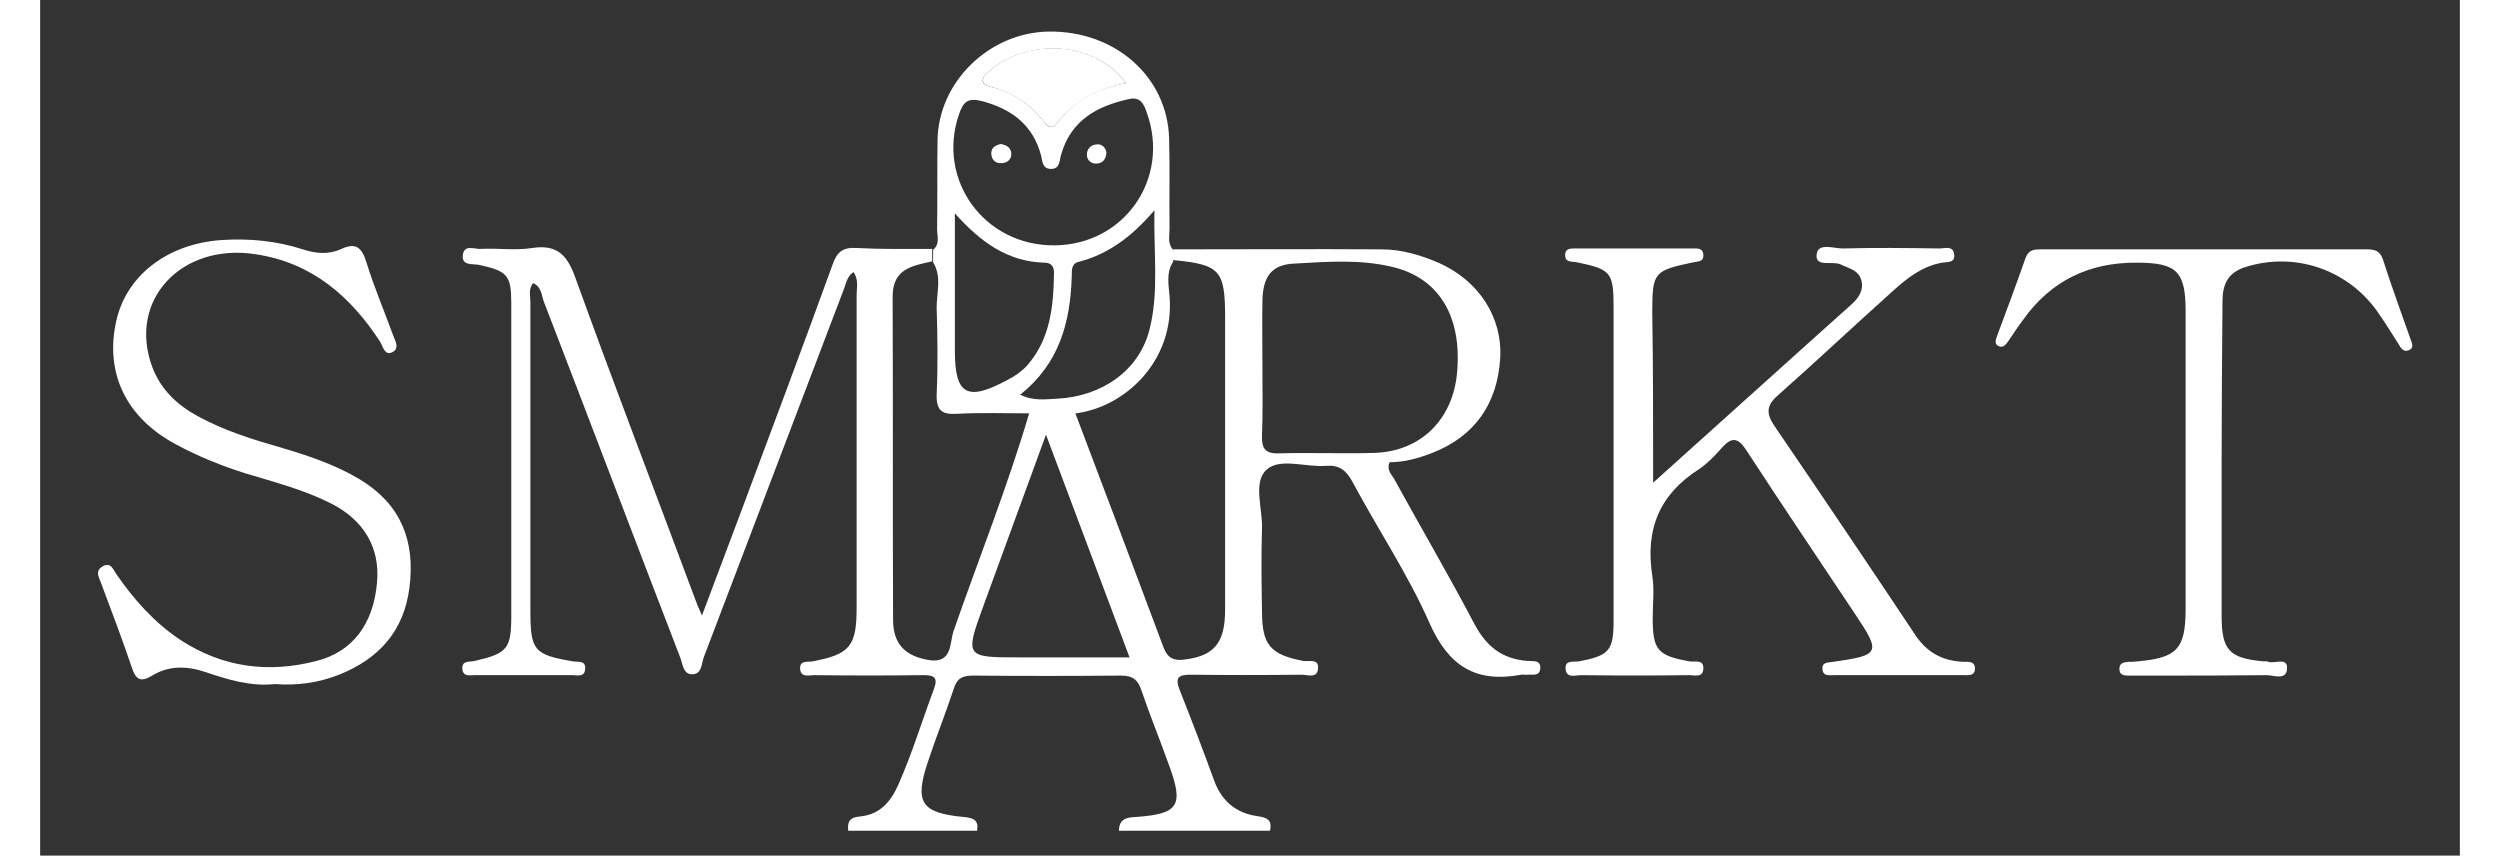
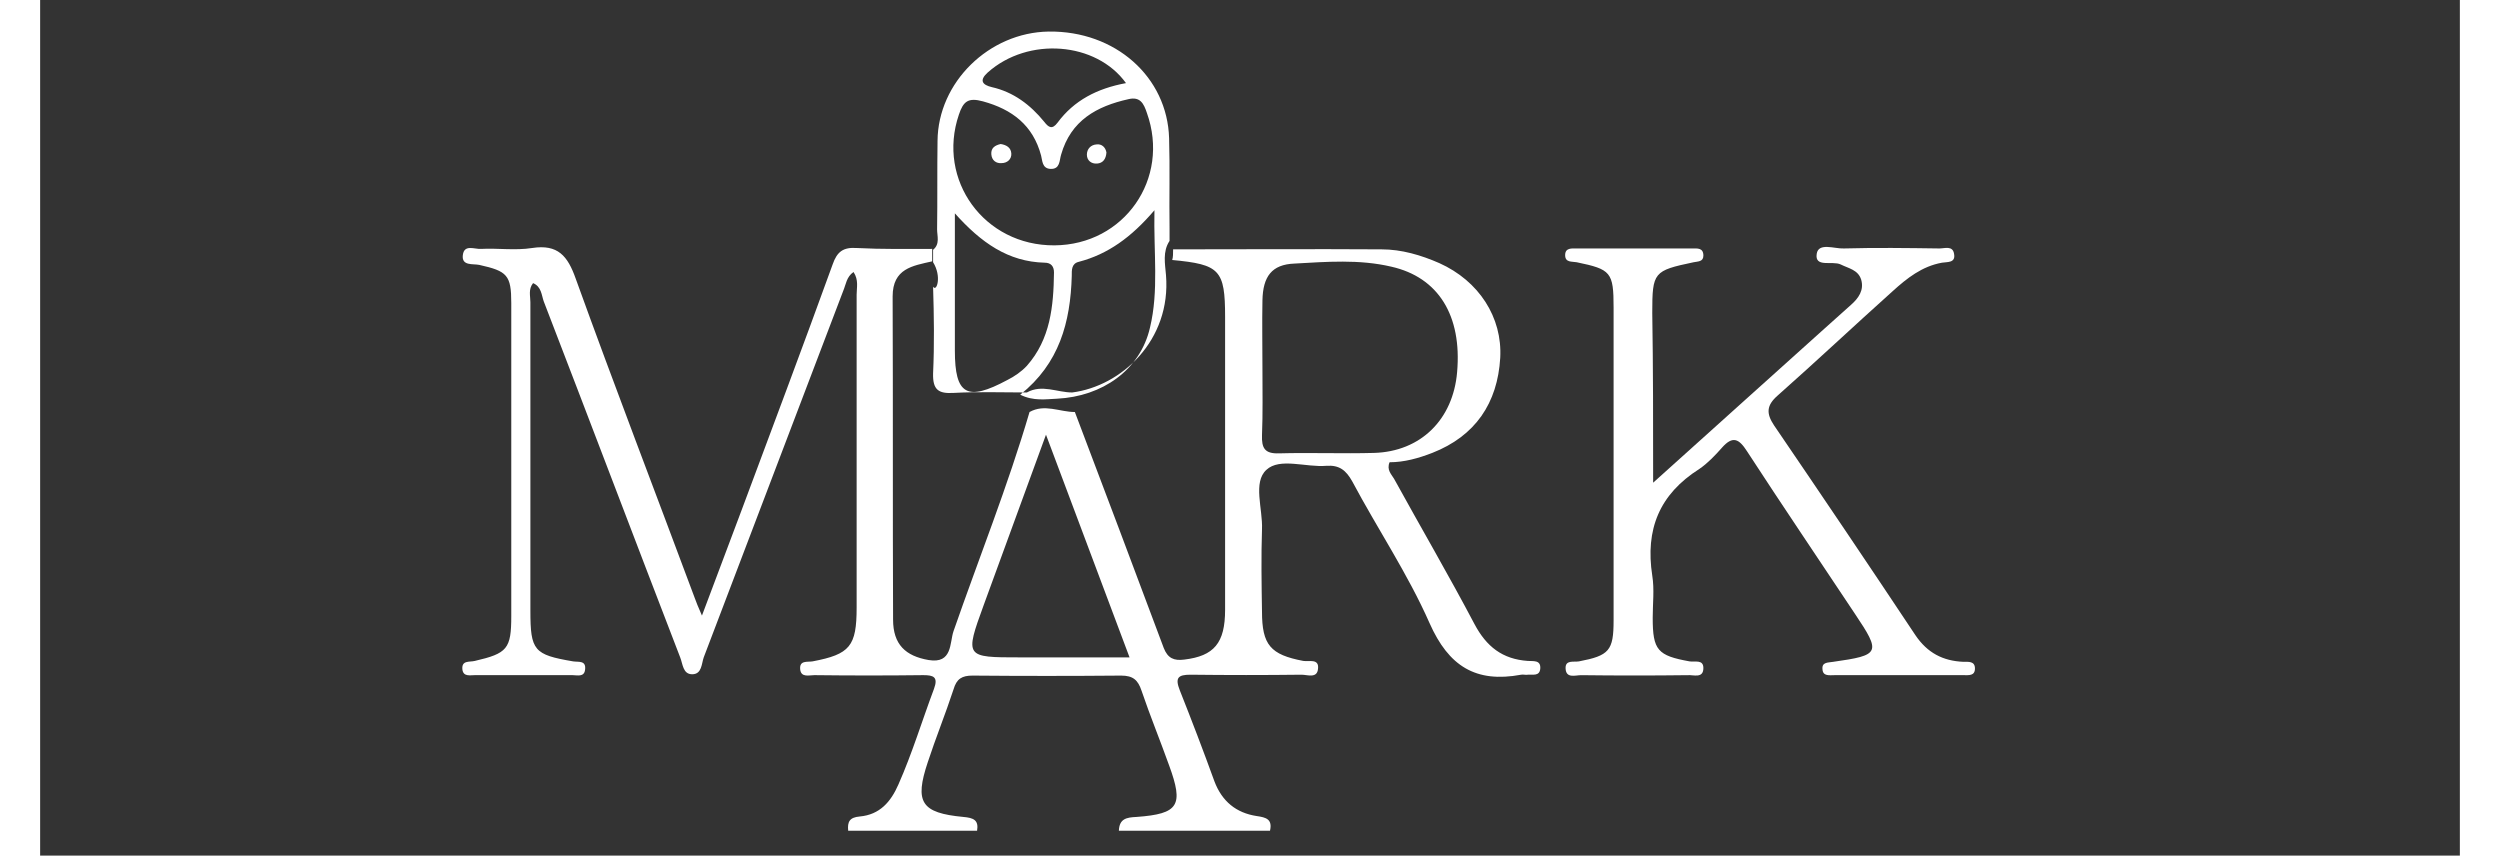
<svg xmlns="http://www.w3.org/2000/svg" version="1.1" id="Layer_1" x="0px" y="0px" viewBox="0 0 544.4 192.5" style="enable-background:new 0 0 544.4 192.5;" width="187" height="64" xml:space="preserve">
  <rect x="0" y="0" width="544.4" height="192.5" fill="#333333" stroke="none" />
  <style type="text/css">
	.st0{fill:#FFFFFF;}
</style>
  <path class="st0" d="M254.9,56.1c15.6,0,31.3-0.1,46.9,0c4.5,0,8.9,1.3,13,3.1c8.9,4,14.2,12.2,13.7,21.3  c-0.6,10.2-5.6,17.6-15.3,21.4c-3.1,1.2-6.3,2.1-9.6,2.1c-0.7,1.7,0.4,2.7,1,3.7c6,10.9,12.3,21.7,18.1,32.7c2.7,5.1,6.3,7.9,12,8.3  c1.2,0.1,3-0.3,2.8,1.8c-0.2,1.7-1.7,1.2-2.8,1.3c-0.5,0.1-1-0.1-1.5,0c-10.2,1.9-16.3-1.9-20.6-11.6c-4.9-11.1-11.7-21.2-17.4-31.9  c-1.4-2.5-2.9-3.7-5.8-3.5c-4.6,0.4-10.5-1.9-13.5,0.9c-3.1,2.8-0.8,8.8-1,13.4c-0.2,6.1-0.1,12.3,0,18.5c0,7.5,1.9,9.7,9.3,11.1  c1.3,0.2,3.6-0.6,3.3,1.8c-0.2,2.2-2.4,1.3-3.7,1.3c-8.3,0.1-16.6,0.1-25,0c-2.8,0-3.5,0.7-2.4,3.5c2.7,6.8,5.3,13.6,7.8,20.5  c1.7,4.5,4.9,7.1,9.5,7.8c2.1,0.3,3.6,0.7,3,3.3c-11.3,0-22.7,0-34,0c0.1-2.7,1.7-3,4-3.1c9.5-0.7,10.6-2.6,7.3-11.6  c-2-5.6-4.3-11.2-6.2-16.8c-0.8-2.4-1.9-3.4-4.6-3.4c-11.1,0.1-22.3,0.1-33.4,0c-2.4,0-3.6,0.7-4.3,3.1c-1.8,5.5-4,10.9-5.8,16.4  c-3,9-1.5,11.4,8,12.3c2.3,0.2,3.5,0.7,3.1,3.1c-9.7,0-19.3,0-29,0c-0.2-2,0.3-3,2.6-3.2c4.5-0.4,7-3.3,8.7-7.2  c3.1-7,5.3-14.3,8-21.5c1-2.7-0.1-3.1-2.4-3.1c-8.2,0.1-16.3,0.1-24.5,0c-1.2,0-3,0.6-3.2-1.3c-0.2-2.1,1.6-1.6,2.8-1.8  c8.4-1.6,9.9-3.4,9.9-12.1c0-23.5,0-46.9,0-70.4c0-1.6,0.5-3.3-0.7-5.1c-1.6,1.1-1.7,2.8-2.3,4.2c-10.5,27.5-20.9,55-31.4,82.5  c-0.5,1.4-0.4,3.8-2.6,3.8c-2.1,0-2.1-2.3-2.7-3.8c-10.3-26.7-20.4-53.4-30.7-80.1c-0.5-1.4-0.5-3.3-2.4-4.1  c-1.1,1.4-0.6,2.9-0.6,4.3c0,23.1,0,46.3,0,69.4c0,9,0.8,9.9,9.6,11.4c1.2,0.2,3-0.3,2.7,1.9c-0.2,1.7-1.8,1.2-2.8,1.2  c-7.3,0-14.7,0-22,0c-1.1,0-2.6,0.4-2.8-1.3c-0.2-2.1,1.6-1.6,2.8-1.9c7.3-1.7,8.2-2.7,8.2-10.1c0-23.5,0-46.9,0-70.4  c0-6.3-0.9-7.2-7.2-8.6c-1.4-0.3-4,0.3-3.7-2.2c0.3-2.5,2.6-1.3,4.1-1.4c3.8-0.2,7.7,0.4,11.5-0.2c5.8-0.9,8,1.8,9.8,6.9  c8.7,24.1,17.9,48,26.8,71.9c0.3,0.9,0.7,1.8,1.6,3.9c3.2-8.5,6-15.9,8.8-23.4c6.9-18.5,13.9-37.1,20.6-55.6c1-2.9,2.4-3.9,5.4-3.7  c5.7,0.3,11.3,0.2,17,0.2c0,0.9,0,1.9,0,2.8c-4.4,1-8.9,1.6-8.9,7.9c0.1,24.2,0,48.5,0.1,72.7c0,5.6,2.8,8.2,8,9.1  c5.4,0.9,4.7-3.9,5.6-6.5c5.7-16.4,12.2-32.6,17.1-49.3c3.4-1.9,6.8,0,10.2,0c6.7,17.7,13.4,35.4,20,53.1c0.9,2.3,2.3,2.9,4.6,2.6  c6.7-0.8,9.2-3.7,9.2-11.2c0-22,0-43.9,0-65.9c0-10.6-1.2-11.8-11.9-12.8C254.9,57.9,254.9,57,254.9,56.1z M275,83  c0,5,0.1,10-0.1,14.9c-0.1,2.9,0.6,4.2,3.8,4.1c7.1-0.2,14.3,0.1,21.4-0.1c10.5-0.3,17.8-7.5,18.7-18.2c1.1-12.7-4.2-21.3-14.8-23.7  c-7.2-1.7-14.6-1.1-21.8-0.7c-5.1,0.2-7.1,2.9-7.2,8.3C274.9,72.7,275,77.8,275,83z M226.3,97.8c-5,13.7-9.5,26-14,38.3  c-4.3,11.8-4.2,11.8,8.1,11.8c8,0,16.1,0,24.7,0C238.8,131.1,232.8,115.1,226.3,97.8z" />
  <path class="st0" d="M362.9,108.6c13.3-12,25.6-23,37.8-34c2.2-2,4.5-4,6.7-6c1.7-1.5,3-3.3,2.3-5.7c-0.7-2.2-2.8-2.5-4.6-3.4  c-1.9-0.9-5.9,0.8-5.4-2.4c0.4-2.6,4-1.1,6.1-1.2c7.2-0.2,14.3-0.1,21.5,0c1.2,0,3-0.7,3.3,1.2c0.4,2.1-1.5,1.8-2.7,2  c-4.5,0.8-7.9,3.5-11.1,6.4c-8.7,7.8-17.2,15.8-25.9,23.5c-2.5,2.2-2.6,4-0.8,6.7c10.7,15.7,21.3,31.4,31.8,47.2  c2.7,4,6.2,5.8,10.8,6c1.1,0,2.6-0.2,2.6,1.5c0,1.7-1.4,1.5-2.6,1.5c-9.7,0-19.3,0-29,0c-1.1,0-2.6,0.3-2.7-1.3  c-0.2-1.7,1.3-1.5,2.4-1.7c10.6-1.5,10.8-2,4.9-10.8c-8.1-12.2-16.3-24.3-24.3-36.6c-1.8-2.8-3.2-3.5-5.6-0.8  c-1.5,1.7-3.2,3.5-5.1,4.8c-9,5.7-12.2,13.6-10.6,24c0.5,3.1,0.1,6.3,0.1,9.5c0,7.3,1.1,8.5,8.3,9.8c1.2,0.2,3.1-0.5,3.1,1.5  c0,2.4-2.2,1.5-3.5,1.6c-8,0.1-16,0.1-24,0c-1.3,0-3.4,0.8-3.5-1.5c-0.1-2,1.8-1.4,3-1.6c6.8-1.3,7.8-2.4,7.8-9.2  c0-23.5,0-46.9,0-70.4c0-8-0.6-8.6-8.3-10.2c-1.1-0.2-2.6,0.1-2.6-1.6c0-1.7,1.5-1.5,2.6-1.5c8.7,0,17.3,0,26,0  c1.1,0,2.5-0.2,2.5,1.6c0,1.4-1.2,1.3-2.2,1.5c-9,1.9-9.3,2.2-9.3,11.4C362.9,82.7,362.9,95,362.9,108.6z" />
-   <path class="st0" d="M52.8,153.9c-5.4,0.6-10.6-1-15.6-2.7c-4.2-1.4-8.2-1.5-12,0.8c-2.6,1.6-3.7,0.9-4.6-1.9  c-2.2-6.5-4.6-12.8-7-19.2c-0.5-1.3-1.2-2.5,0.5-3.5c1.8-1,2.3,0.7,3,1.7c4,5.8,8.6,11,14.5,14.9c9.5,6.2,19.8,7.5,30.6,4.7  c8.2-2.1,12.8-8.4,13.6-17.7c0.7-7.8-3-14-10.3-17.7c-6.1-3.1-12.7-4.8-19.3-6.8c-5.4-1.7-10.6-3.8-15.6-6.5  C19.3,94,14.4,83.8,17.2,71.9C19.6,61.8,28.8,54.8,40.9,54c6.2-0.4,12.3,0.2,18.2,2.1c3,1,5.9,1.2,8.7-0.1c3.2-1.5,4.6-0.3,5.6,3  c1.7,5.5,4,10.9,6,16.4c0.5,1.3,1.6,3.1-0.3,3.9c-1.6,0.7-2-1.4-2.6-2.4c-6.7-10.3-15.4-17.8-28-19.7c-16.8-2.6-28.8,10.4-23.3,25.3  c1.9,5.1,5.6,8.6,10.2,11.1c6,3.3,12.5,5.3,19.1,7.2c6.1,1.8,12,3.8,17.5,7.1c9.2,5.6,12.4,13.8,11.1,24.2  c-1.2,9.8-6.8,16-15.6,19.6C62.8,153.6,57.8,154.3,52.8,153.9z" />
-   <path class="st0" d="M200.9,59c0-0.9,0-1.9,0-2.8c1.6-1.3,0.9-3.1,0.9-4.6c0.1-6.6,0-13.3,0.1-19.9c0.1-13.2,11.6-24.4,25-24.6  c15-0.2,26.7,10.2,27.1,24c0.2,6.8,0,13.6,0.1,20.4c0,1.6-0.5,3.3,0.8,4.7c0,0.9,0,1.8,0,2.7c-1.6,2.4-1,5.2-0.8,7.7  c1.2,14.7-10.1,25-21.1,26.4c-3.4,0-6.8-1.9-10.2,0c-5.5,0-11-0.2-16.5,0.1c-3.4,0.2-4.7-0.7-4.6-4.4c0.3-6.5,0.2-13,0-19.5  C201.7,65.8,202.9,62.2,200.9,59z M228.2,55.2c15.7-0.1,26.1-15,20.8-29.8c-0.7-2.1-1.5-3.7-4.1-3.1c-7.2,1.6-13,4.8-15.2,12.5  c-0.4,1.3-0.2,3.3-2.4,3.2c-1.9-0.1-1.8-1.9-2.1-3c-1.8-6.8-6.5-10.4-13.1-12.2c-3.3-0.9-4.4,0-5.4,3  C201.7,40.5,212.4,55.3,228.2,55.2z M220.5,88.8c3,1.5,5.8,1,8.3,0.9c10.1-0.5,18.7-6.4,20.9-16c2-8.3,0.8-16.7,1-26.4  c-5.2,6.1-10.5,9.9-17,11.6c-1.7,0.4-1.6,1.9-1.6,3.2C231.8,72.5,229.3,81.8,220.5,88.8z M205.8,48c0,11,0,21,0,30.9  c0,9.9,2.7,11.5,11.8,6.6c1.6-0.8,3.2-1.9,4.4-3.2c5.3-6,6-13.4,6.1-21c0-1.4-0.7-2.2-2.1-2.2C217.8,58.9,211.7,54.6,205.8,48z   M244.3,18.7c-6.7-9.3-22-10.5-31.1-2.4c-2,1.8-1.2,2.8,0.9,3.3c4.9,1.1,8.7,4,11.8,7.8c1,1.3,1.8,1.8,3,0.2  C232.6,22.6,237.8,19.9,244.3,18.7z" />
-   <path class="st0" d="M490.8,104c0,11.5,0,23,0,34.5c0,7.8,1.7,9.6,9.5,10.3c0.3,0,0.7-0.1,1,0.1c1.5,0.5,4.5-1.2,4.2,1.7  c-0.2,2.5-3,1.3-4.6,1.3c-8.2,0.1-16.3,0.1-24.5,0.1c-2.2,0-4.3,0-6.5,0c-1,0-2.1-0.1-2.1-1.5c0-1.4,1-1.5,2.1-1.6  c0.7,0,1.3,0,2-0.1c8.9-0.8,10.8-2.8,10.8-11.9c0-22.3,0-44.6,0-66.9c0-8.9-2-10.9-10.9-10.9c-10.7-0.1-19.4,4-25.7,12.9  c-1.2,1.6-2.3,3.3-3.4,4.9c-0.5,0.7-1.1,1.4-2,1c-1-0.4-0.8-1.3-0.5-2.1c2.2-5.9,4.4-11.8,6.5-17.8c0.7-1.9,2.1-1.9,3.6-1.9  c24.3,0,48.6,0,73,0c1.8,0,3.1,0.2,3.8,2.3c1.9,6,4.1,11.9,6.2,17.9c0.3,0.9,0.9,2-0.4,2.5c-1.2,0.5-1.8-0.5-2.3-1.4  c-1.6-2.5-3.2-5.1-4.9-7.5c-6.8-9.4-18.6-13.3-29.6-9.8c-3.8,1.2-5.1,3.8-5.1,7.6C490.9,79.7,490.8,91.9,490.8,104z" />
-   <path class="st0" d="M244.3,18.7c-6.5,1.3-11.7,4-15.4,8.9c-1.2,1.6-2,1-3-0.2c-3.1-3.8-6.9-6.6-11.8-7.8c-2.1-0.5-2.8-1.6-0.9-3.3  C222.3,8.1,237.6,9.4,244.3,18.7z" />
+   <path class="st0" d="M200.9,59c0-0.9,0-1.9,0-2.8c1.6-1.3,0.9-3.1,0.9-4.6c0.1-6.6,0-13.3,0.1-19.9c0.1-13.2,11.6-24.4,25-24.6  c15-0.2,26.7,10.2,27.1,24c0.2,6.8,0,13.6,0.1,20.4c0,0.9,0,1.8,0,2.7c-1.6,2.4-1,5.2-0.8,7.7  c1.2,14.7-10.1,25-21.1,26.4c-3.4,0-6.8-1.9-10.2,0c-5.5,0-11-0.2-16.5,0.1c-3.4,0.2-4.7-0.7-4.6-4.4c0.3-6.5,0.2-13,0-19.5  C201.7,65.8,202.9,62.2,200.9,59z M228.2,55.2c15.7-0.1,26.1-15,20.8-29.8c-0.7-2.1-1.5-3.7-4.1-3.1c-7.2,1.6-13,4.8-15.2,12.5  c-0.4,1.3-0.2,3.3-2.4,3.2c-1.9-0.1-1.8-1.9-2.1-3c-1.8-6.8-6.5-10.4-13.1-12.2c-3.3-0.9-4.4,0-5.4,3  C201.7,40.5,212.4,55.3,228.2,55.2z M220.5,88.8c3,1.5,5.8,1,8.3,0.9c10.1-0.5,18.7-6.4,20.9-16c2-8.3,0.8-16.7,1-26.4  c-5.2,6.1-10.5,9.9-17,11.6c-1.7,0.4-1.6,1.9-1.6,3.2C231.8,72.5,229.3,81.8,220.5,88.8z M205.8,48c0,11,0,21,0,30.9  c0,9.9,2.7,11.5,11.8,6.6c1.6-0.8,3.2-1.9,4.4-3.2c5.3-6,6-13.4,6.1-21c0-1.4-0.7-2.2-2.1-2.2C217.8,58.9,211.7,54.6,205.8,48z   M244.3,18.7c-6.7-9.3-22-10.5-31.1-2.4c-2,1.8-1.2,2.8,0.9,3.3c4.9,1.1,8.7,4,11.8,7.8c1,1.3,1.8,1.8,3,0.2  C232.6,22.6,237.8,19.9,244.3,18.7z" />
  <path class="st0" d="M216.1,32.4c1.3,0.2,2.3,0.8,2.4,2.1c0.1,1.3-0.9,2.2-2.2,2.2c-1.2,0.1-2.2-0.6-2.3-2  C213.9,33.3,214.8,32.7,216.1,32.4z" />
  <path class="st0" d="M239.9,34.3c-0.1,1.5-0.8,2.4-2.1,2.5c-1.3,0.1-2.3-0.7-2.3-2c0-1.3,0.9-2.2,2.1-2.3  C238.9,32.3,239.7,33.2,239.9,34.3z" />
</svg>